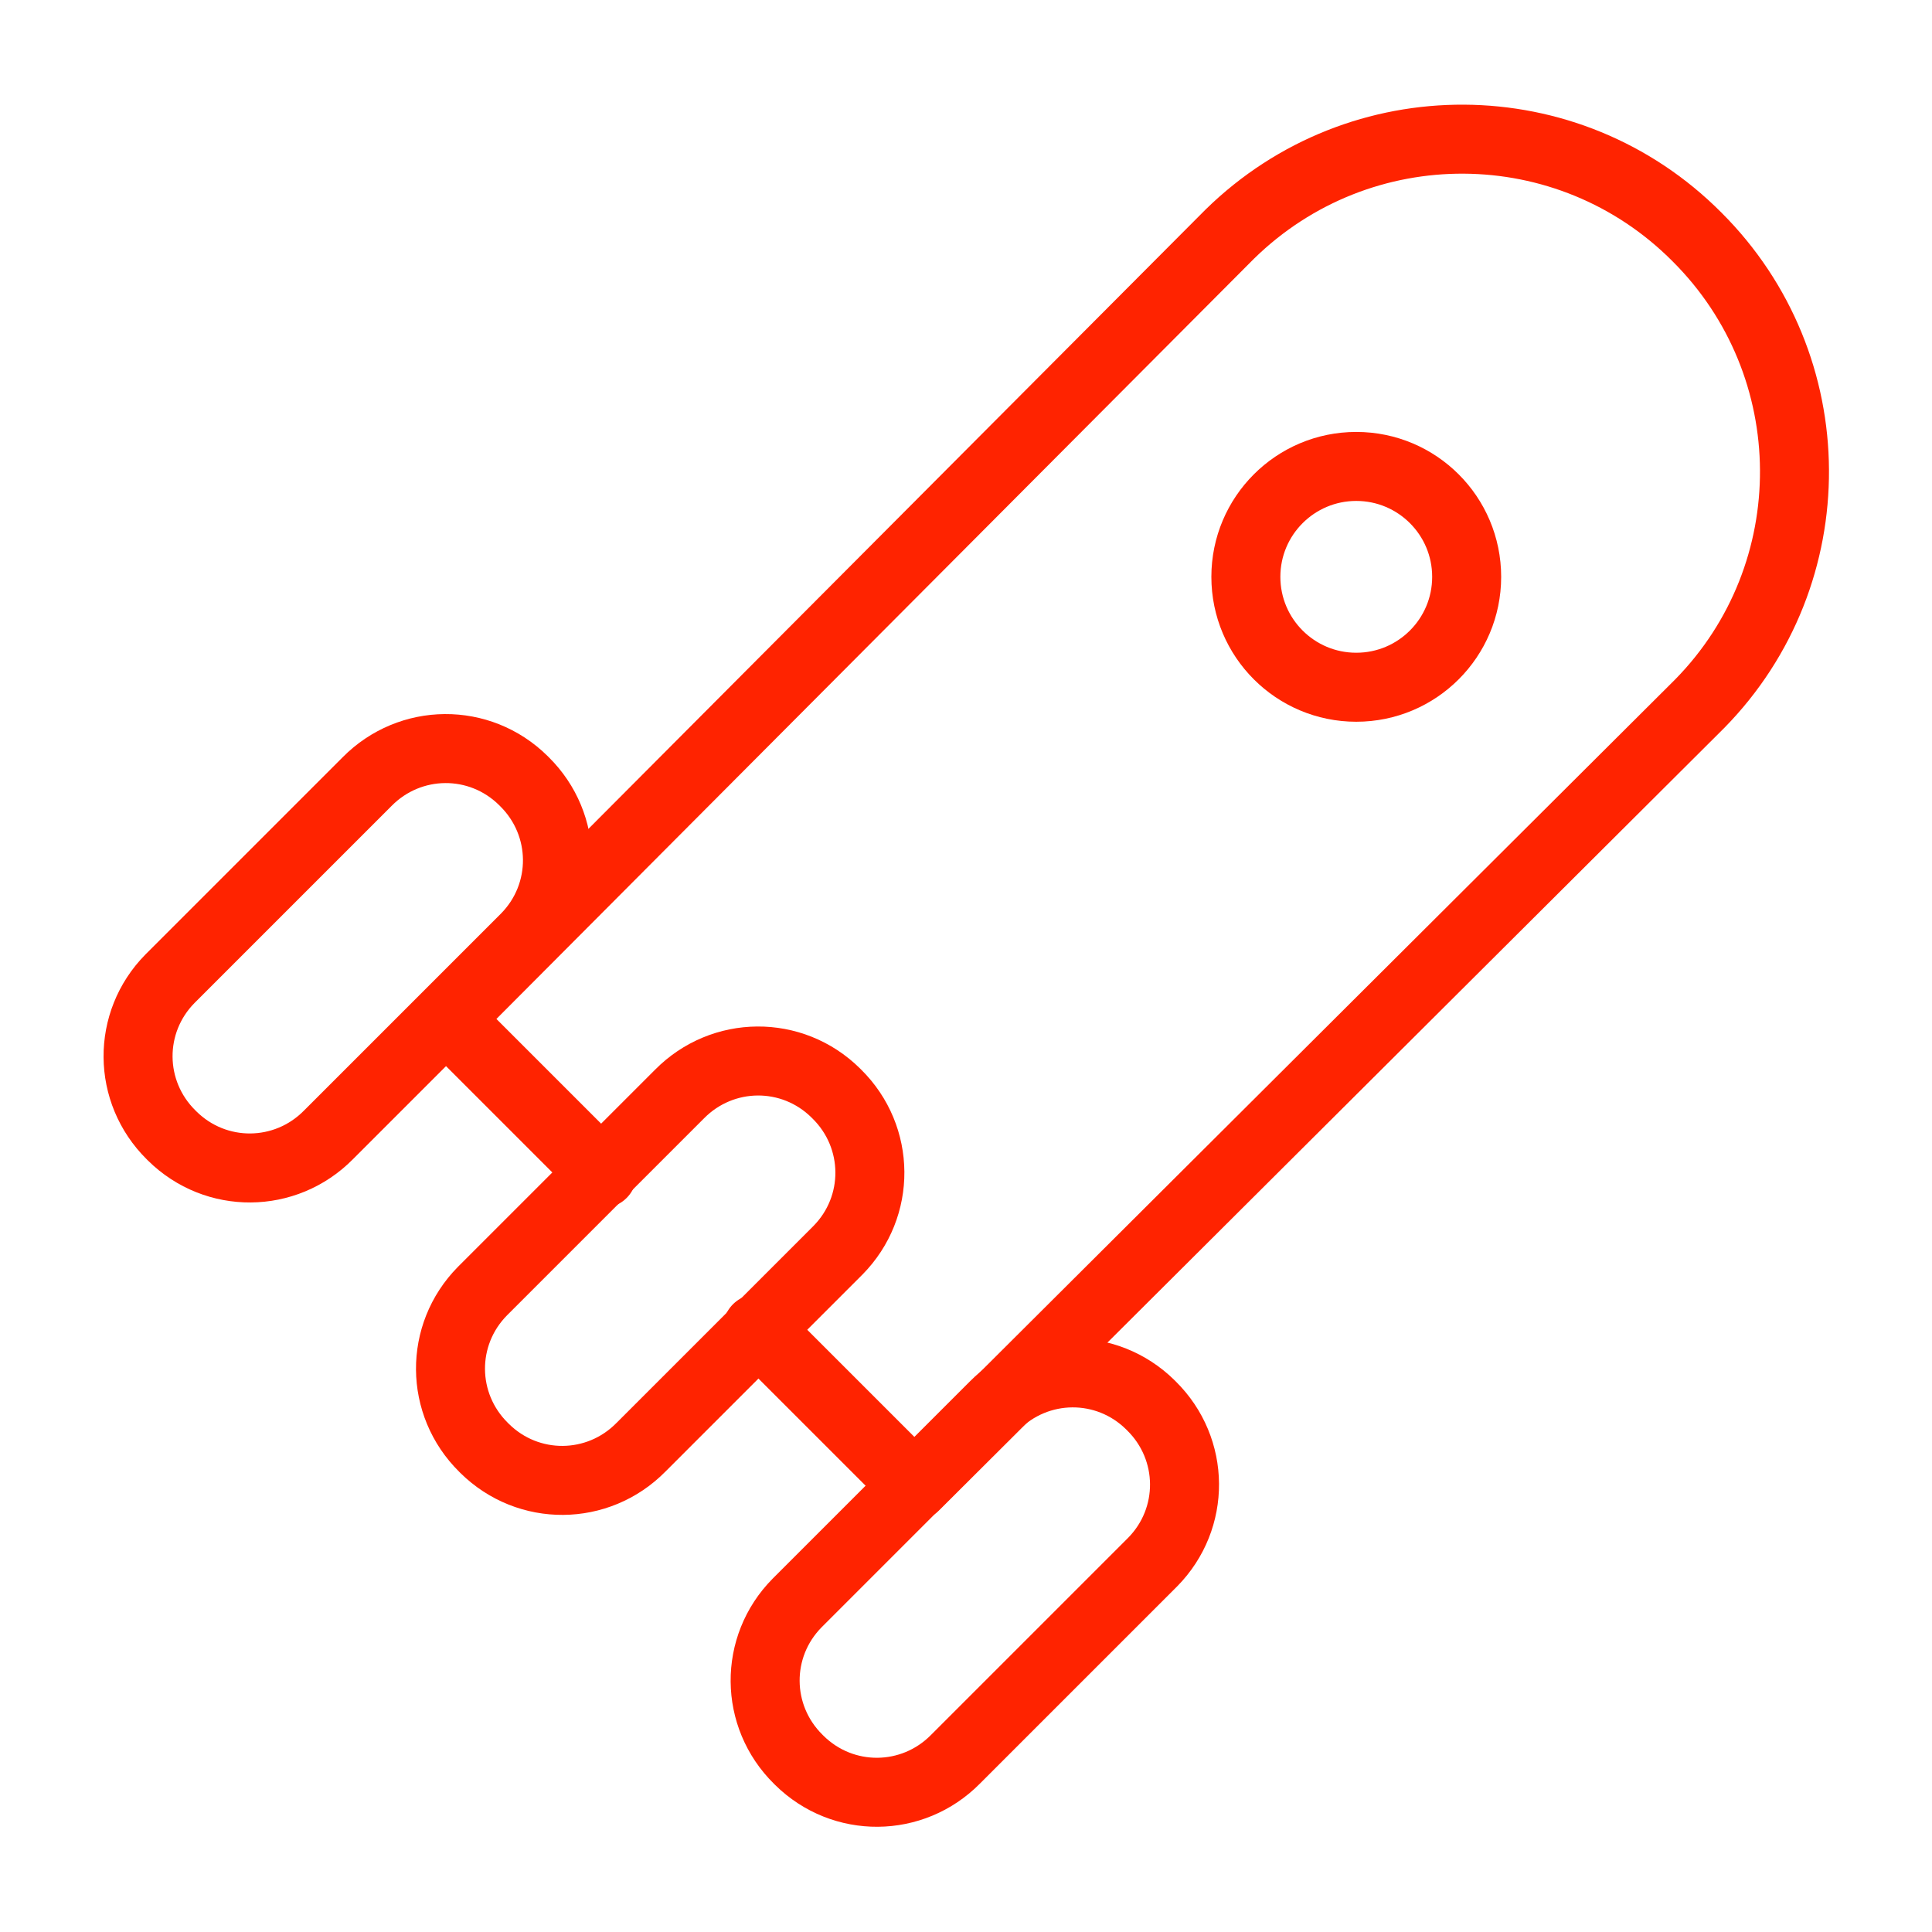
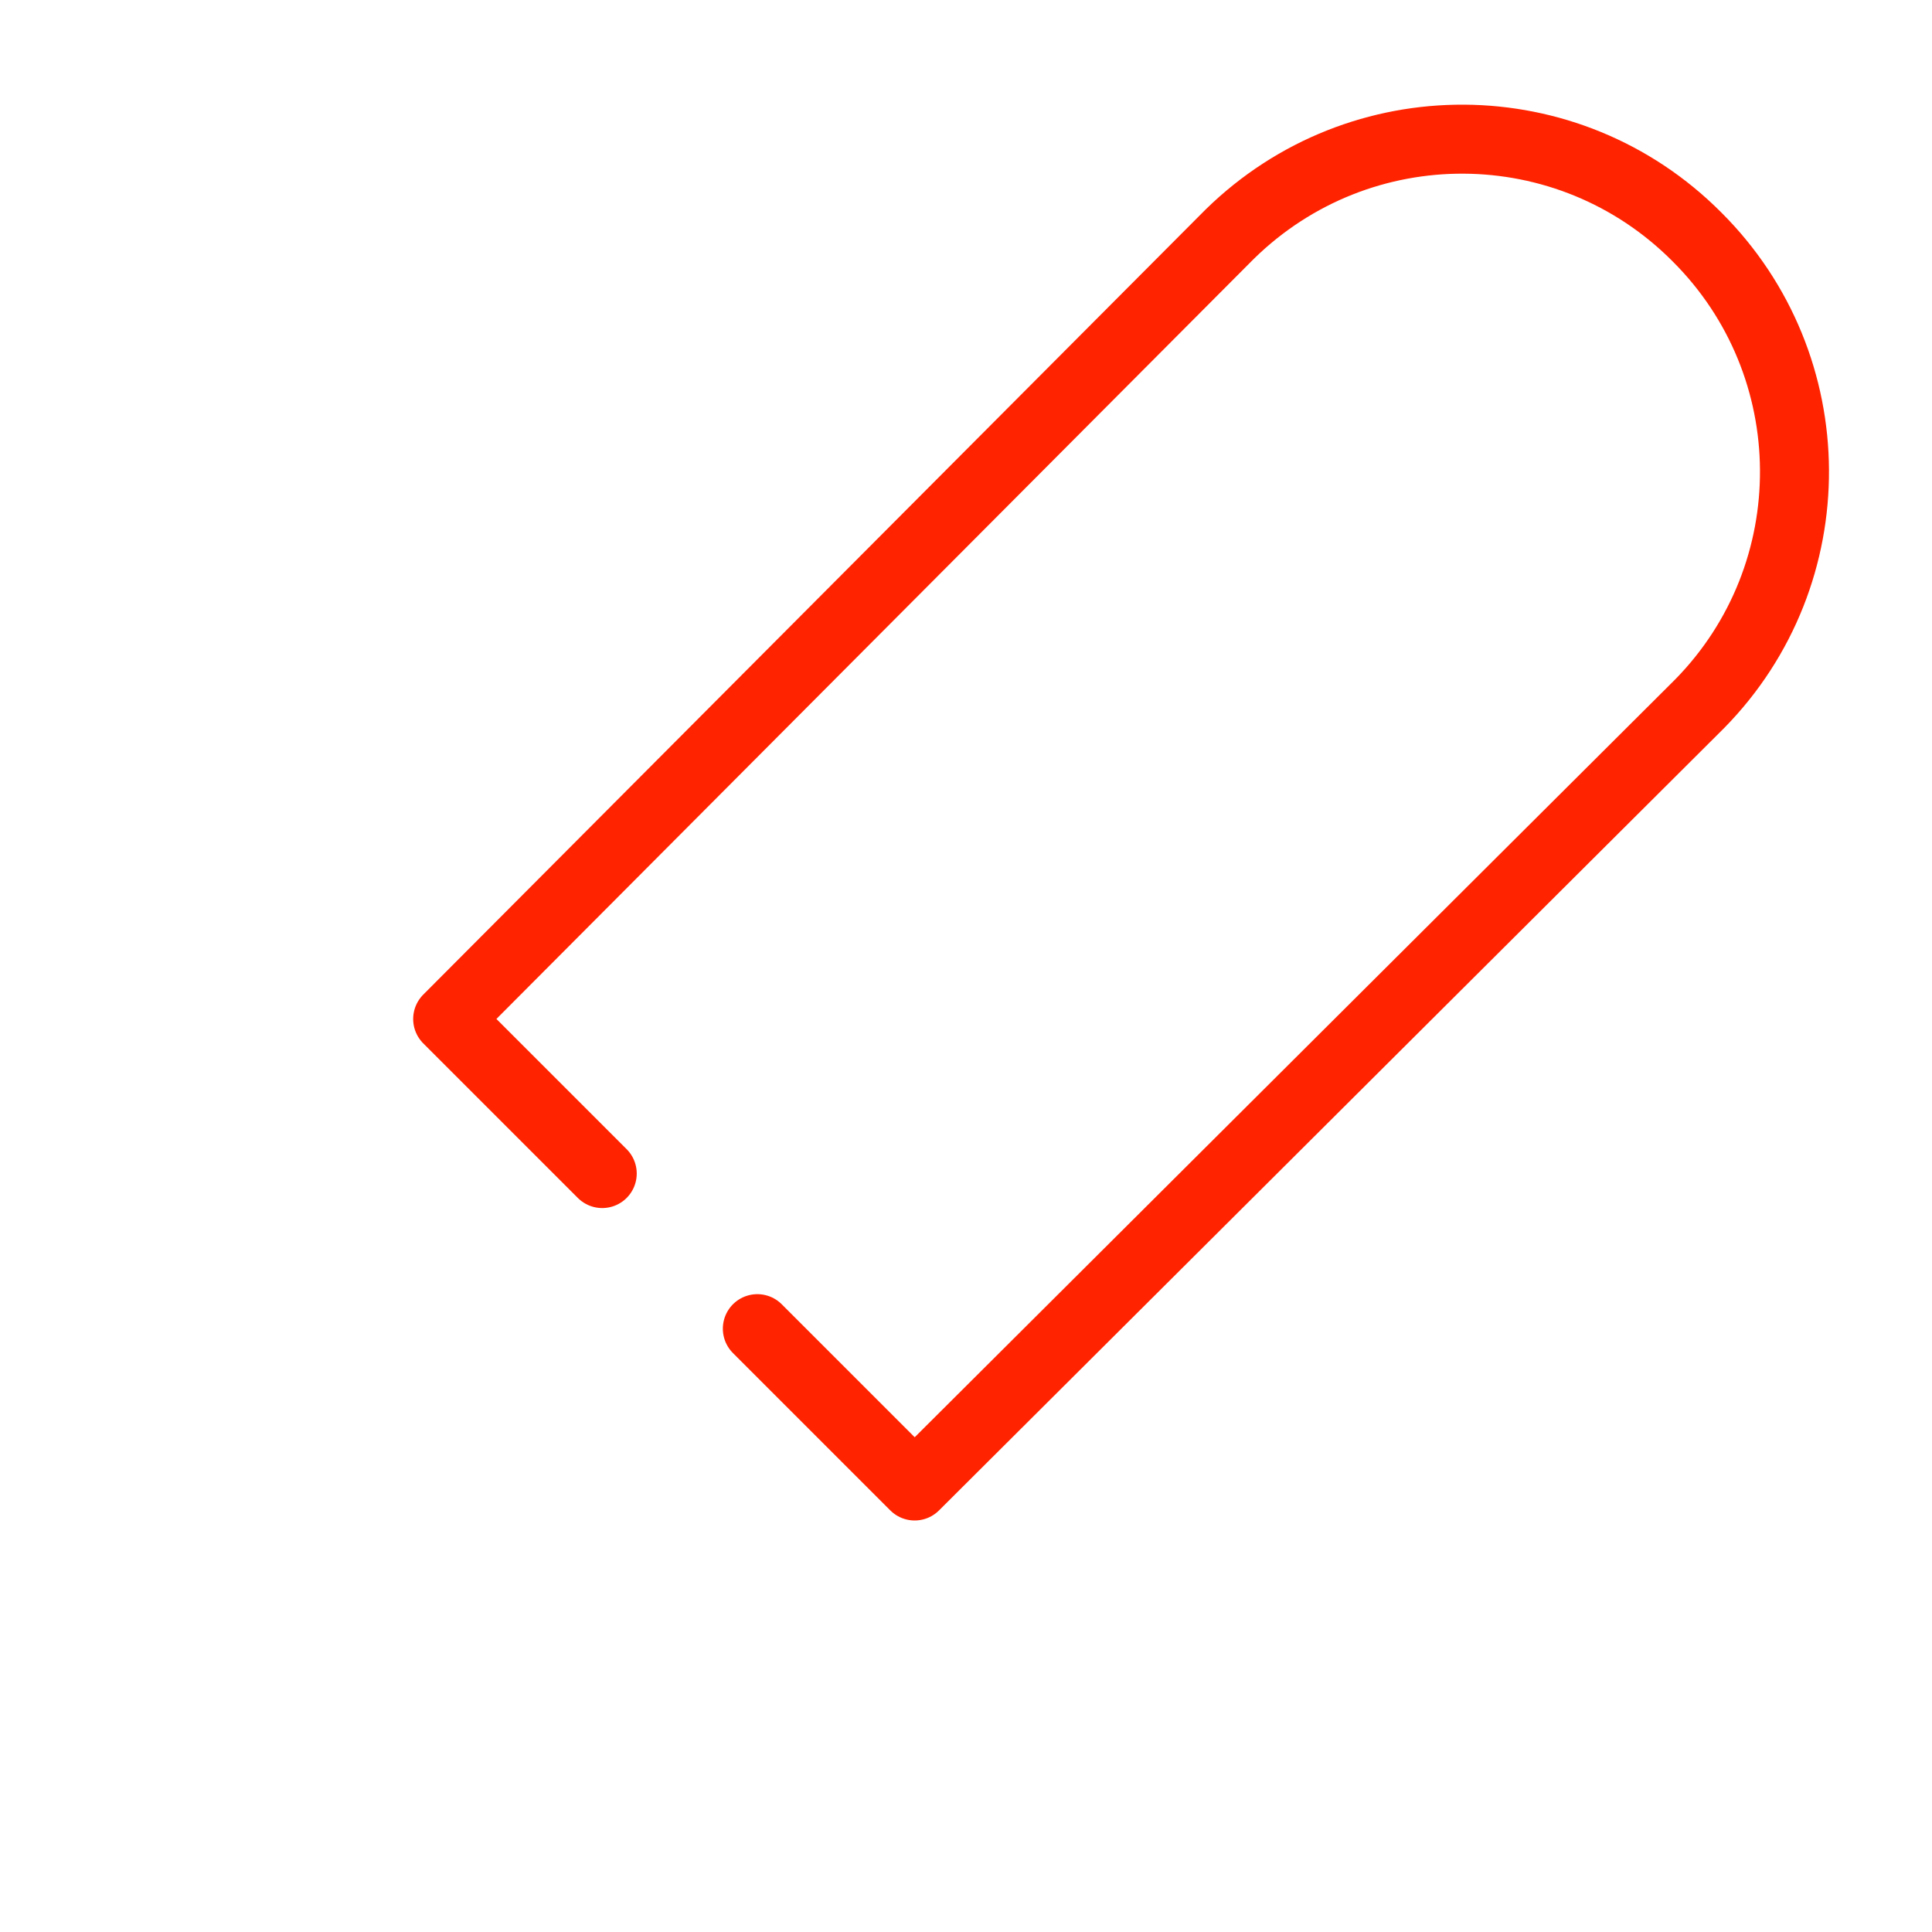
<svg xmlns="http://www.w3.org/2000/svg" id="Layer_1" viewBox="0 0 35 35">
  <defs>
    <style>.cls-1{fill:none;stroke:#ff2300;stroke-linecap:round;stroke-linejoin:round;stroke-width:1.25px;}</style>
  </defs>
-   <circle class="cls-1" cx="24.57" cy="10.45" r="2" />
-   <path class="cls-1" d="m5.95,20.56c-.78.79-2.04.8-2.83.02,0,0-.01-.01-.02-.02-.79-.78-.8-2.04-.02-2.83,0,0,.01-.01.02-.02l3.55-3.55c.78-.79,2.04-.8,2.83-.02,0,0,.01.01.02.02.79.78.8,2.04.02,2.83,0,0-.01.01-.02.02l-3.55,3.55Zm11.36,11.31c-.78.79-2.04.8-2.83.02,0,0-.01-.01-.02-.02-.79-.78-.8-2.04-.02-2.83,0,0,.01-.01.02-.02l3.55-3.55c.78-.79,2.04-.8,2.83-.02,0,0,.01.01.02.02.79.78.8,2.04.02,2.83,0,0-.01.01-.02.02l-3.55,3.55Z" />
  <path class="cls-1" d="m10.91,21.26l-2.8-2.8,14.17-14.22c2.36-2.31,6.13-2.29,8.46.05,2.34,2.33,2.36,6.11.05,8.46l-14.22,14.17-2.85-2.85" />
-   <path class="cls-1" d="m11.61,26.22c-.78.79-2.04.8-2.83.02,0,0-.01-.01-.02-.02-.79-.78-.8-2.04-.02-2.83,0,0,.01-.01.02-.02l3.55-3.55c.78-.79,2.04-.8,2.83-.02,0,0,.01.01.02.02.79.78.8,2.04.02,2.83,0,0-.01.01-.02.02l-3.55,3.55Z" />
</svg>